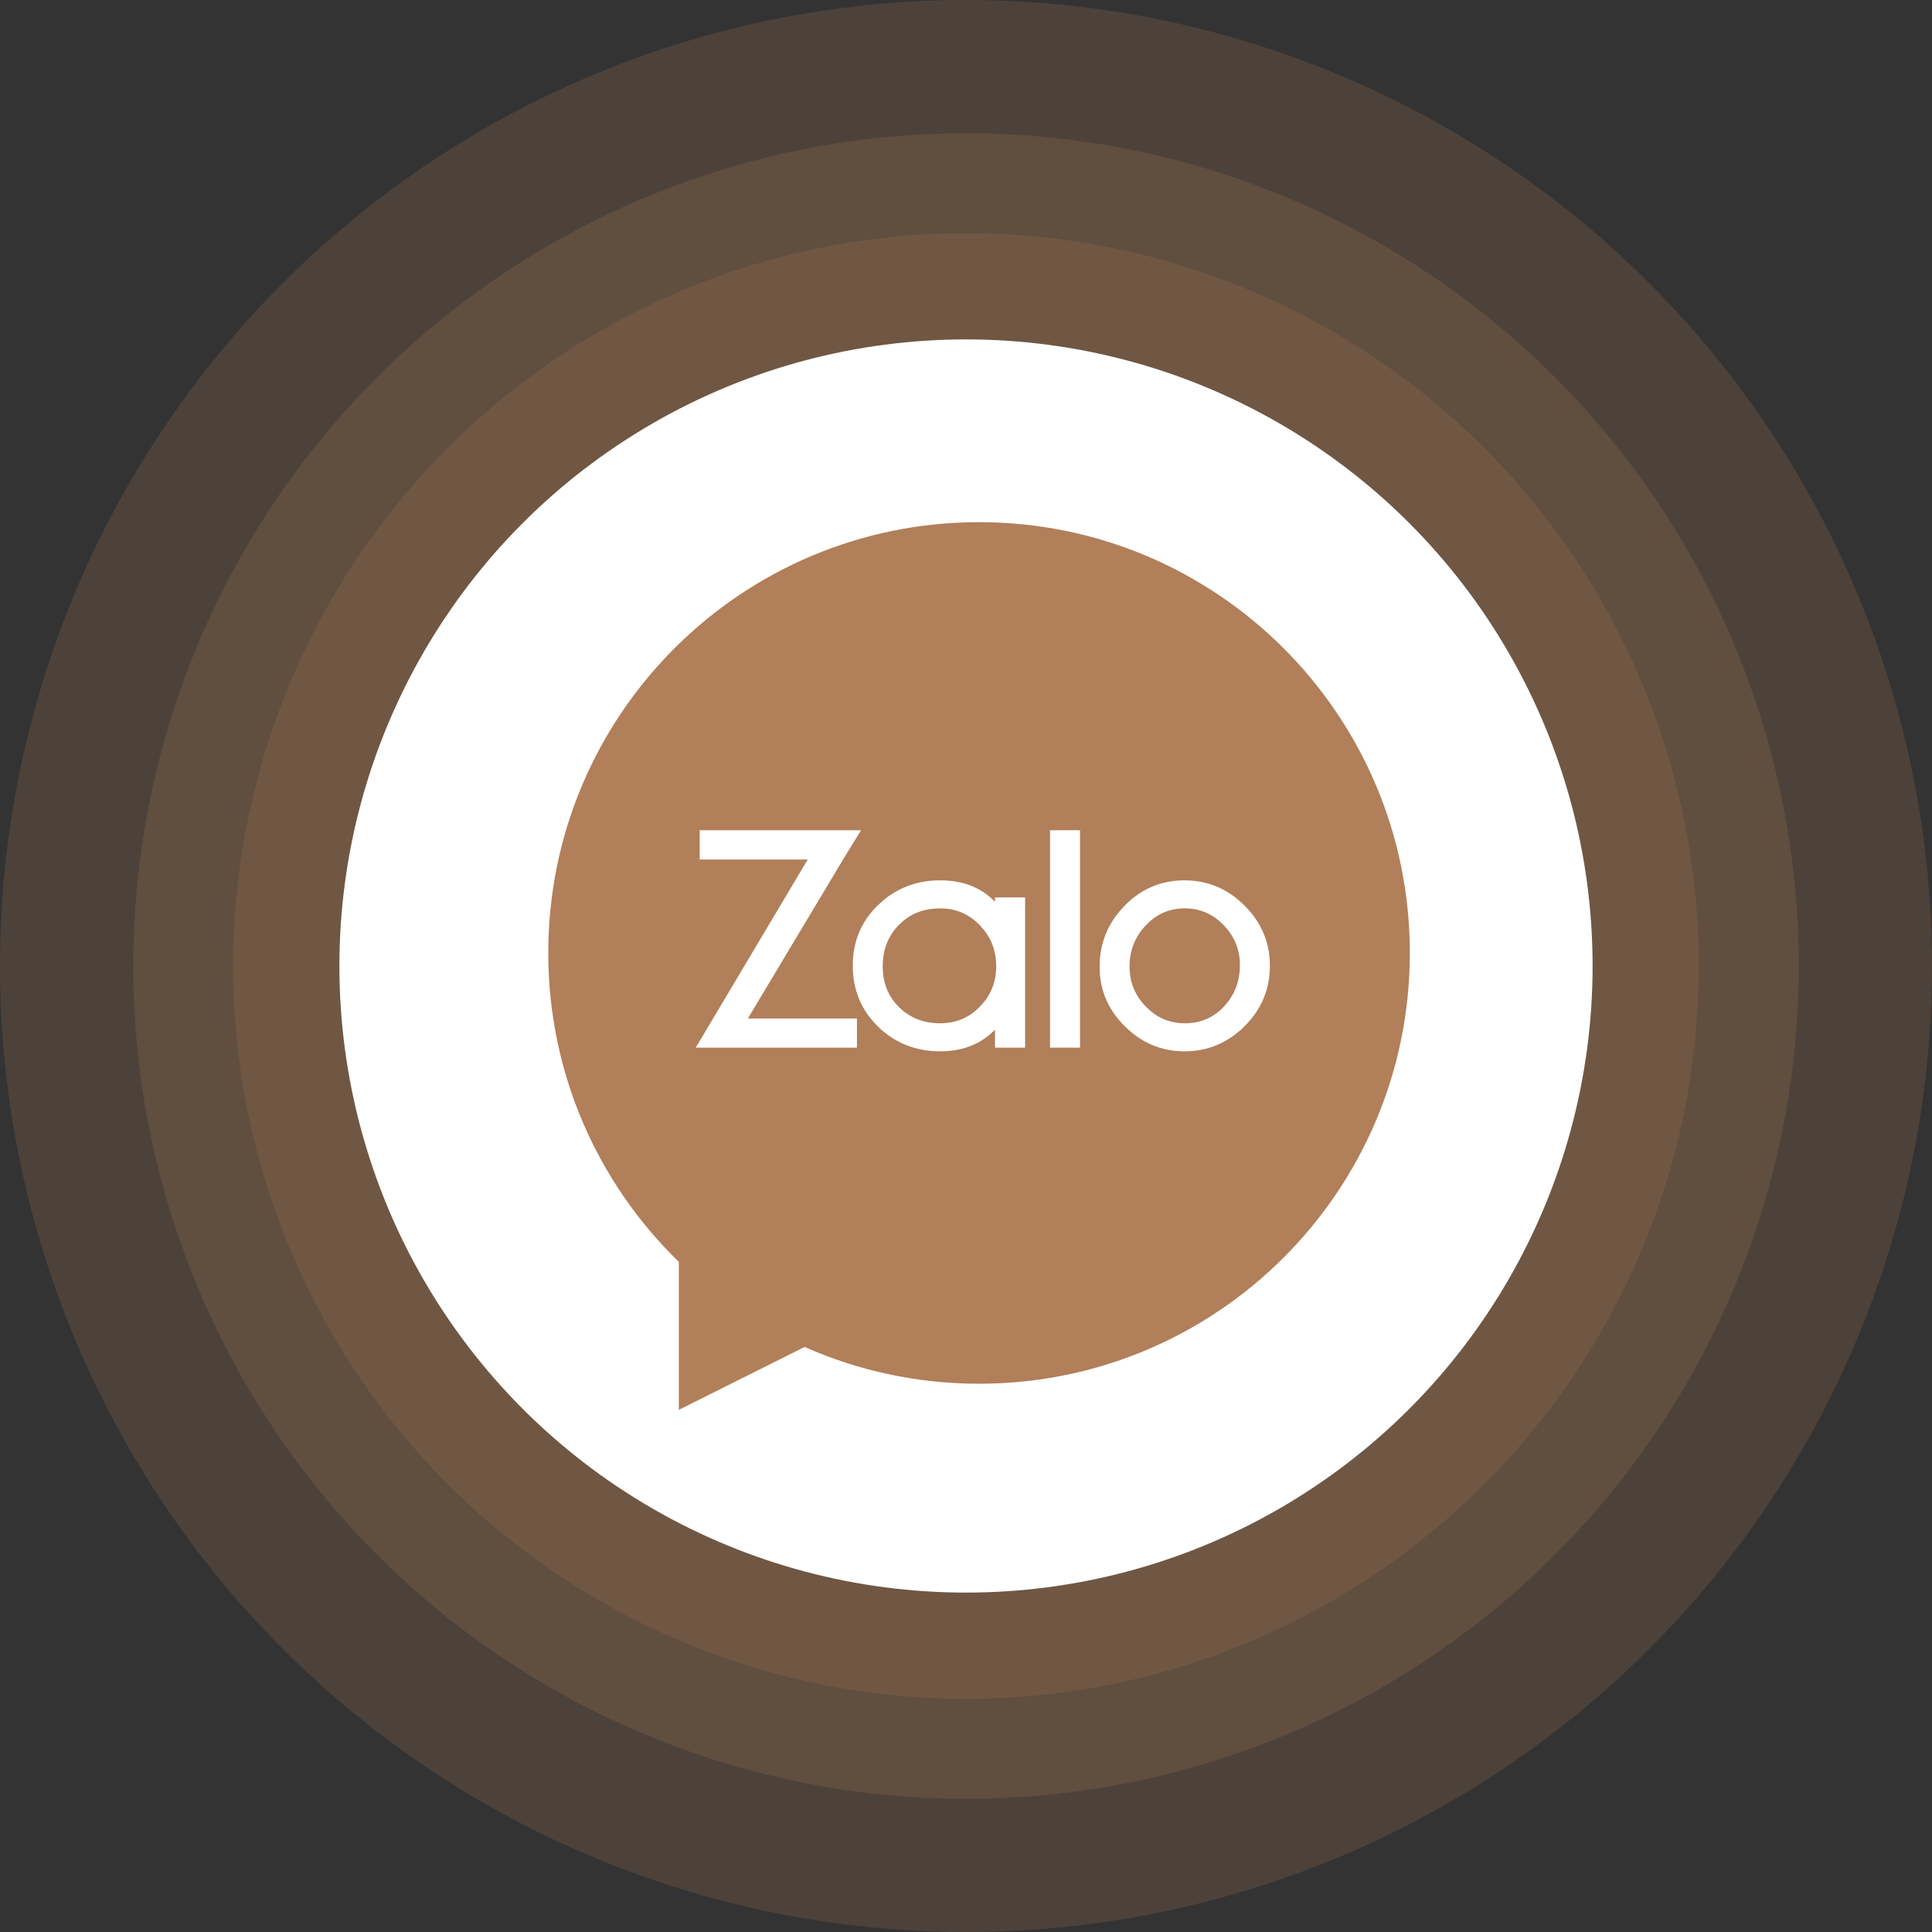
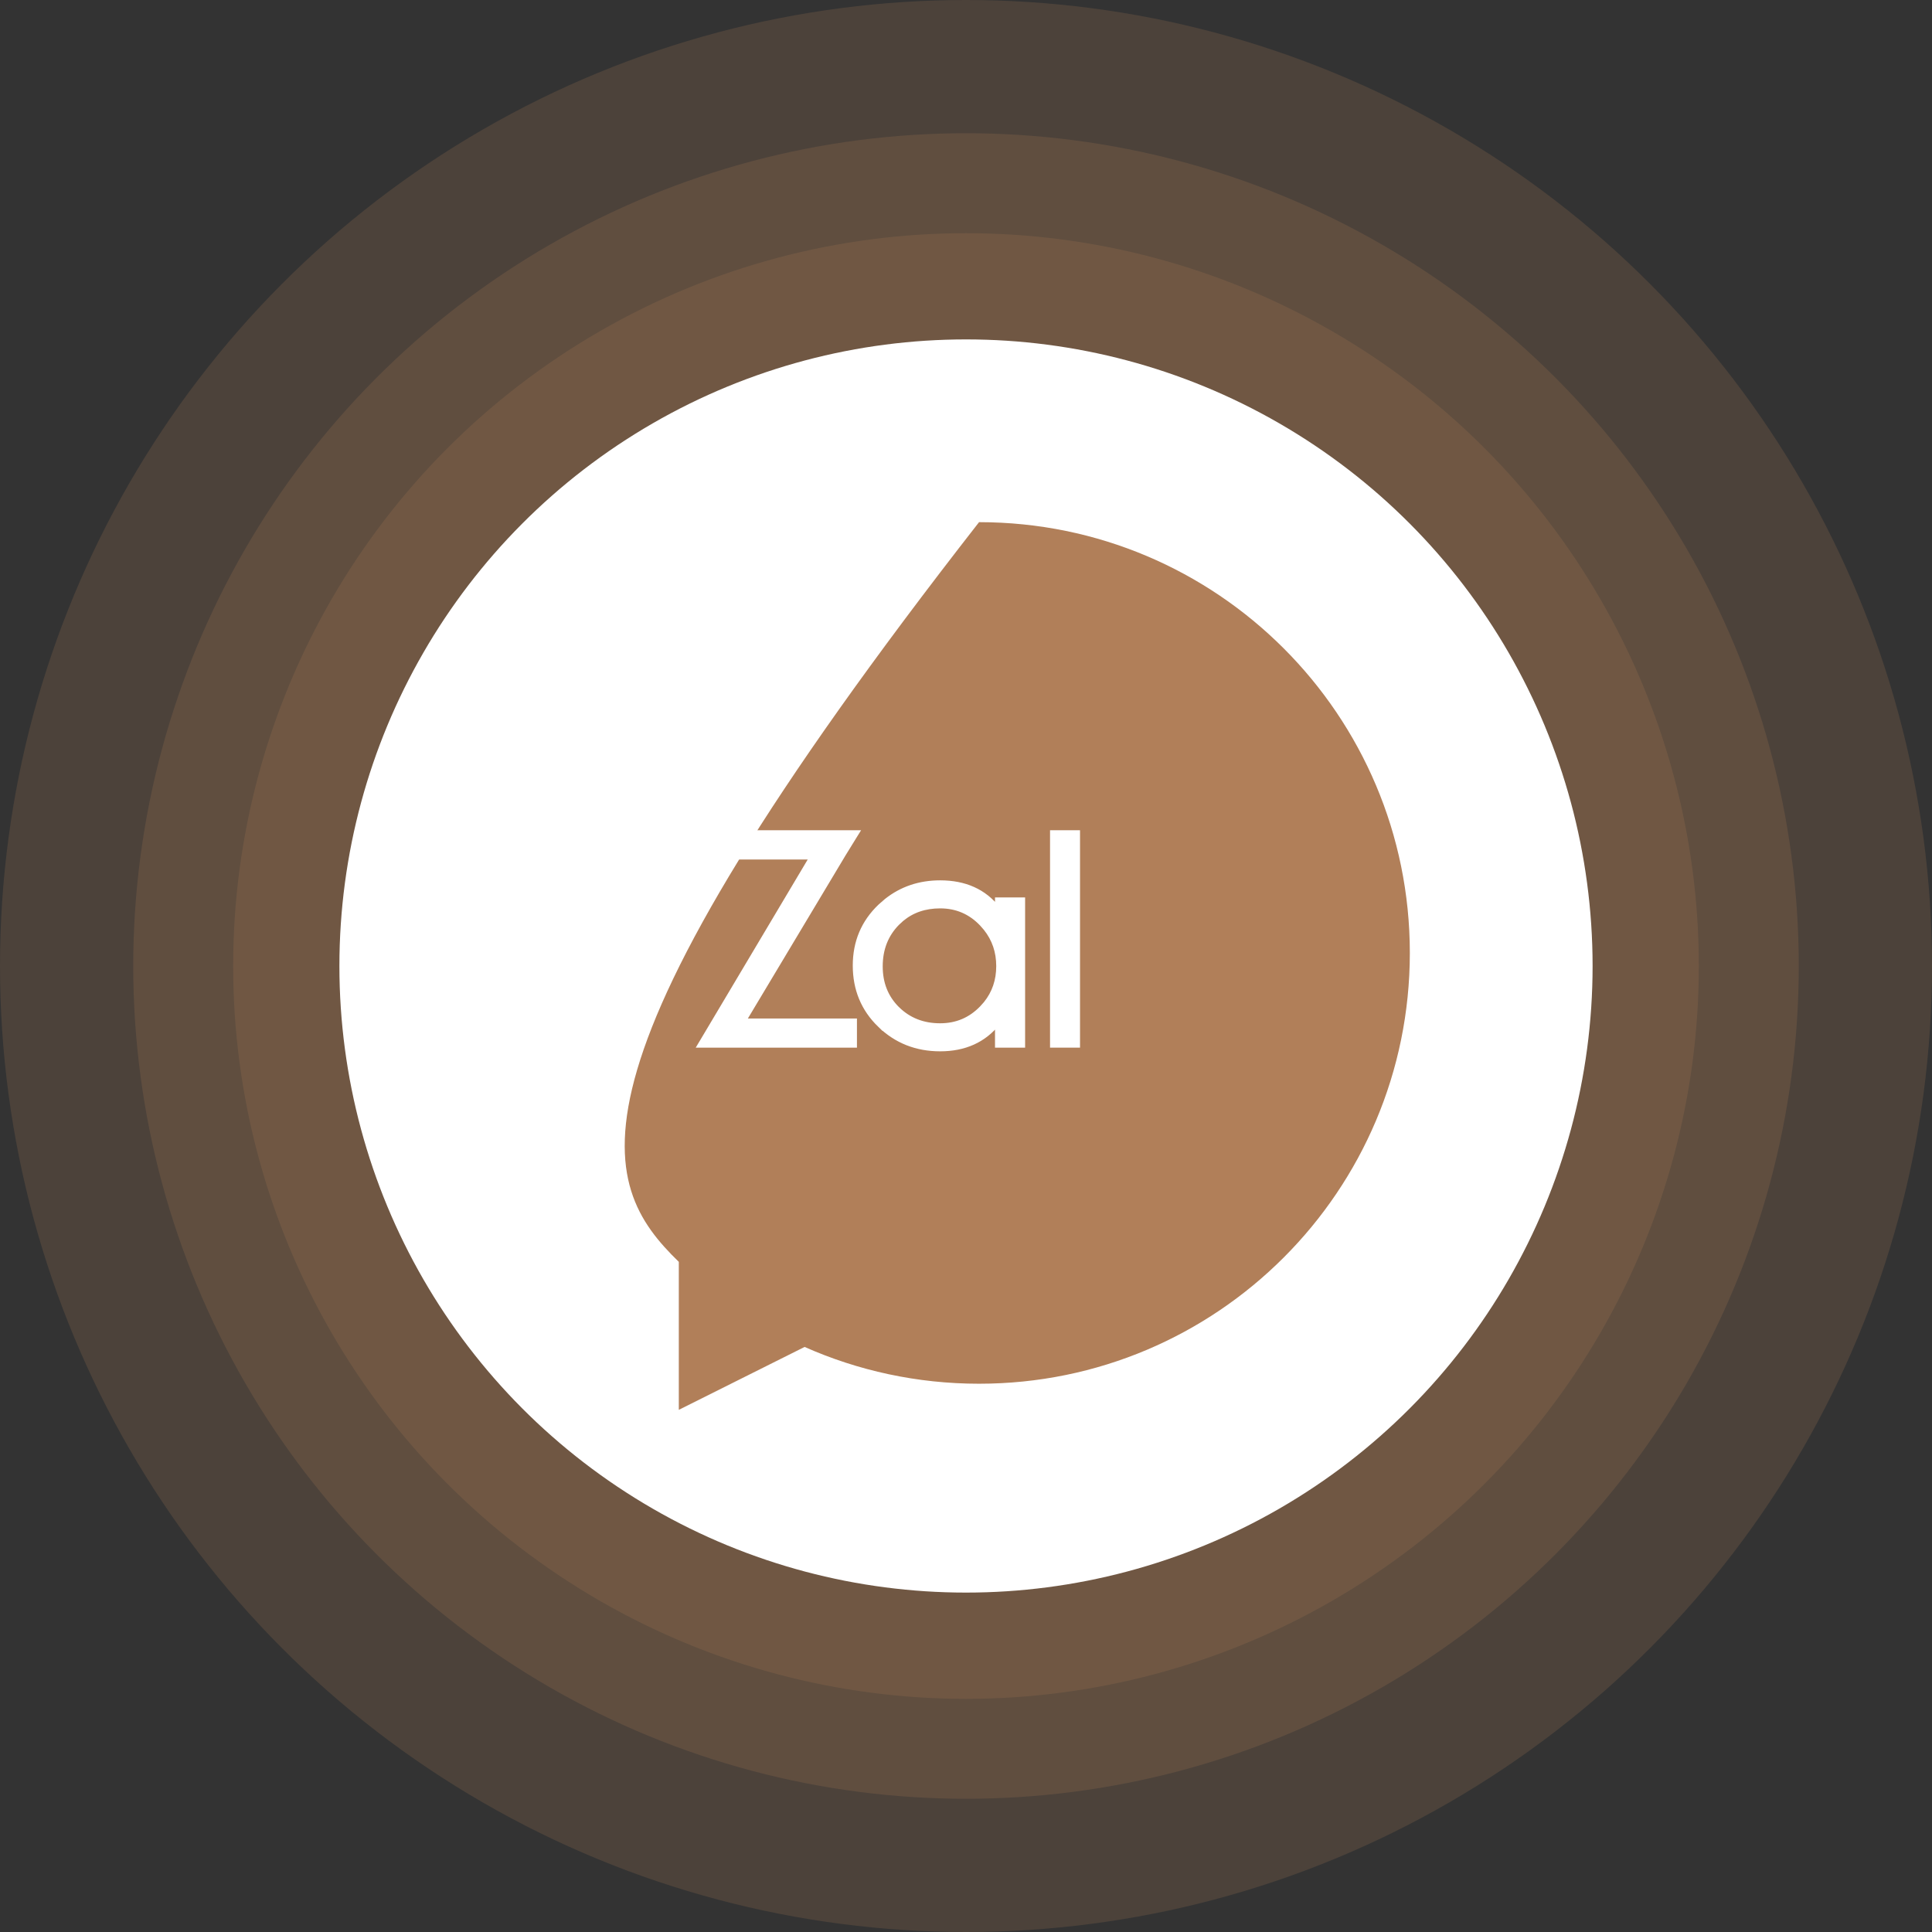
<svg xmlns="http://www.w3.org/2000/svg" width="74" height="74" viewBox="0 0 74 74" fill="none">
  <rect x="0" y="0" width="74" height="74" fill="#333333" stroke="none" />
  <circle cx="37" cy="37" r="37" fill="#B17F59" fill-opacity="0.2" />
  <circle cx="37" cy="37" r="31.897" fill="#B17F59" fill-opacity="0.2" />
  <circle cx="37" cy="37.001" r="28.069" fill="#B17F59" fill-opacity="0.2" />
  <circle cx="37" cy="37" r="24" fill="white" />
-   <path fill-rule="evenodd" clip-rule="evenodd" d="M37.5 53C46.613 53 54 45.613 54 36.5C54 27.387 46.613 20 37.5 20C28.387 20 21 27.387 21 36.5C21 41.141 22.916 45.334 26 48.332V54L30.818 51.591C32.861 52.497 35.122 53 37.5 53Z" fill="#B17F59" />
-   <path d="M45.37 33.819C46.231 33.819 46.976 34.133 47.601 34.758L47.82 34.998C48.299 35.571 48.54 36.237 48.54 36.993C48.54 37.86 48.227 38.608 47.605 39.23L47.605 39.228C46.983 39.853 46.237 40.168 45.37 40.168C44.517 40.168 43.776 39.858 43.155 39.24V39.239C42.531 38.622 42.217 37.885 42.217 37.035C42.217 36.268 42.451 35.594 42.919 35.017L43.134 34.774C43.748 34.139 44.496 33.819 45.37 33.819ZM45.381 34.693C44.754 34.693 44.228 34.926 43.797 35.394H43.796C43.374 35.849 43.164 36.391 43.164 37.025C43.164 37.64 43.379 38.17 43.81 38.618L43.977 38.777C44.377 39.123 44.844 39.294 45.381 39.294C46.015 39.294 46.543 39.065 46.97 38.605L47.115 38.431C47.433 38.015 47.592 37.527 47.592 36.962C47.592 36.424 47.427 35.951 47.097 35.541L46.945 35.369C46.511 34.918 45.991 34.693 45.381 34.693Z" fill="white" stroke="white" stroke-width="0.2" />
+   <path fill-rule="evenodd" clip-rule="evenodd" d="M37.5 53C46.613 53 54 45.613 54 36.5C54 27.387 46.613 20 37.5 20C21 41.141 22.916 45.334 26 48.332V54L30.818 51.591C32.861 52.497 35.122 53 37.5 53Z" fill="#B17F59" />
  <path d="M41.267 31.9V40.027H40.319V31.9H41.267Z" fill="white" stroke="white" stroke-width="0.2" />
  <path d="M36.01 33.819C36.957 33.819 37.694 34.149 38.211 34.812V34.473H39.164V40.027H38.211V39.173C37.682 39.836 36.945 40.168 36.01 40.168C35.103 40.168 34.334 39.864 33.708 39.256V39.257C33.078 38.648 32.763 37.888 32.763 36.983C32.763 36.085 33.081 35.328 33.719 34.72L33.961 34.509C34.541 34.049 35.226 33.819 36.01 33.819ZM36.01 34.693C35.424 34.693 34.932 34.862 34.528 35.199L34.361 35.353C33.928 35.794 33.71 36.345 33.71 37.015C33.71 37.672 33.928 38.215 34.364 38.648H34.365C34.802 39.077 35.347 39.294 36.01 39.294C36.642 39.294 37.174 39.069 37.611 38.618L37.764 38.447C38.094 38.038 38.258 37.558 38.258 37.004C38.258 36.45 38.093 35.967 37.763 35.553L37.611 35.379C37.173 34.921 36.641 34.693 36.01 34.693Z" fill="white" stroke="white" stroke-width="0.2" />
  <path d="M32.802 31.9L32.707 32.053L32.263 32.773L32.264 32.773L28.469 39.11H32.723V40.027H26.824L26.914 39.876L31.113 32.821H26.9V31.9H32.802Z" fill="white" stroke="white" stroke-width="0.2" />
</svg>